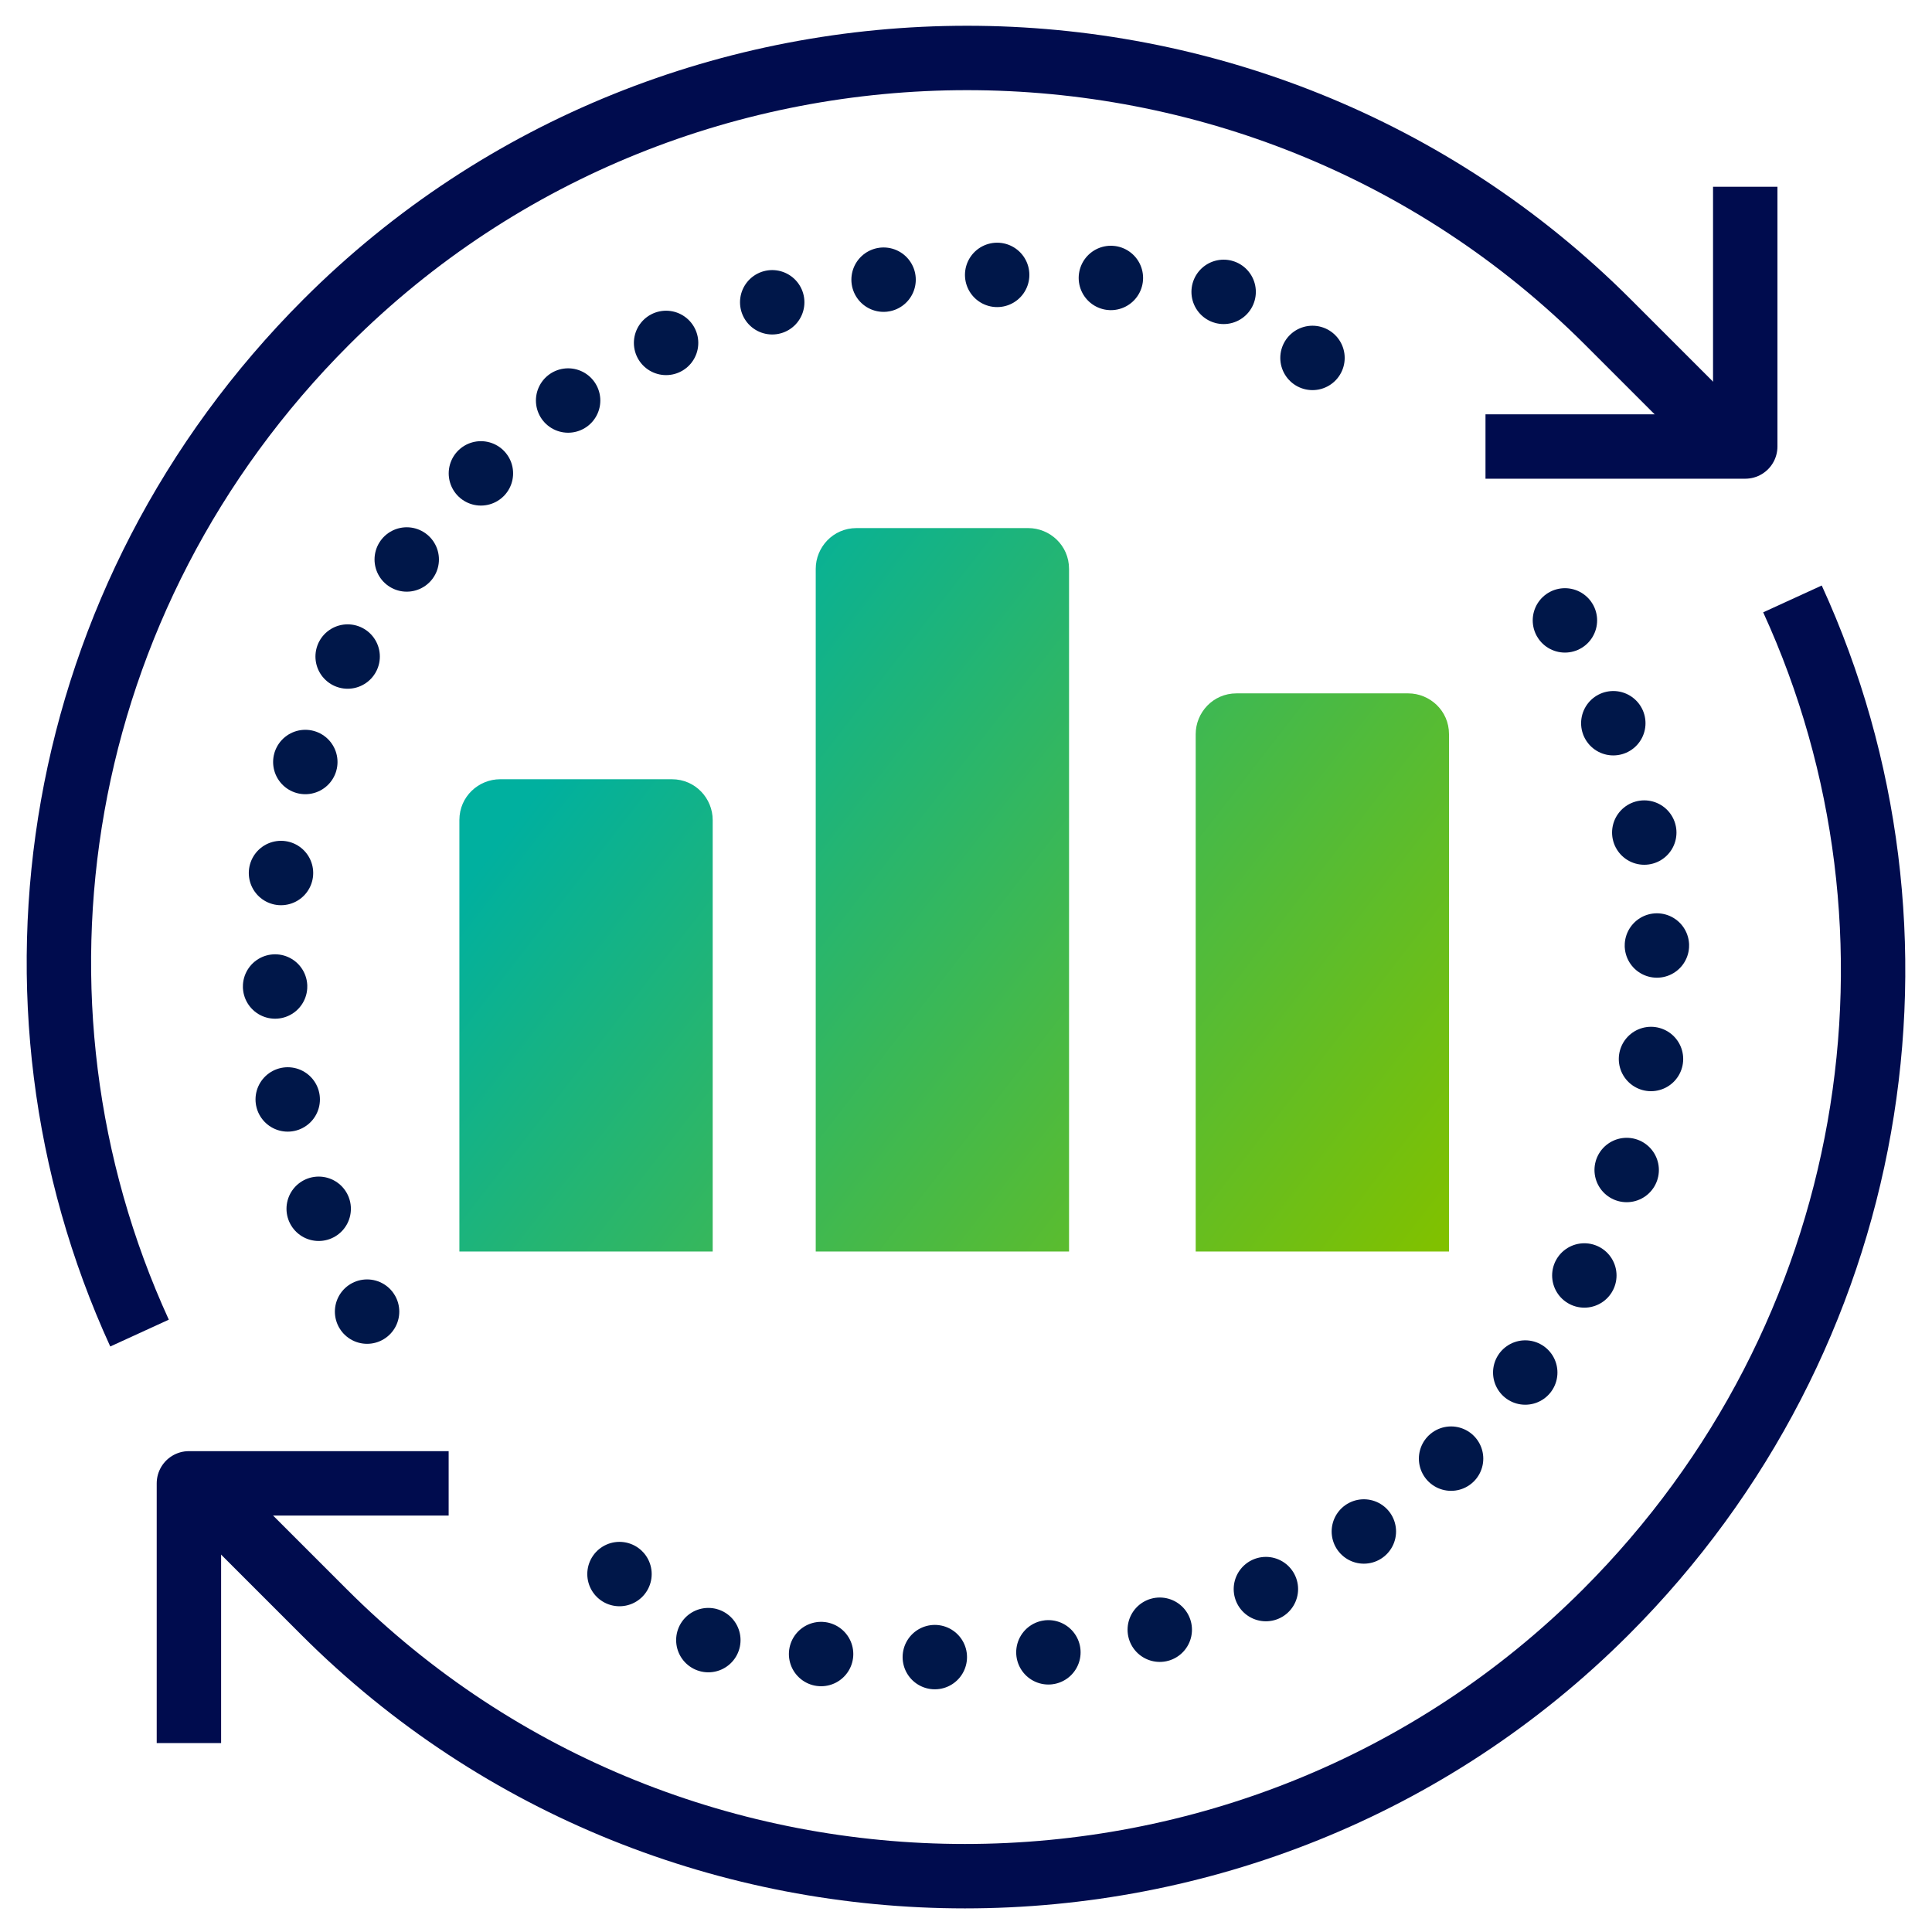
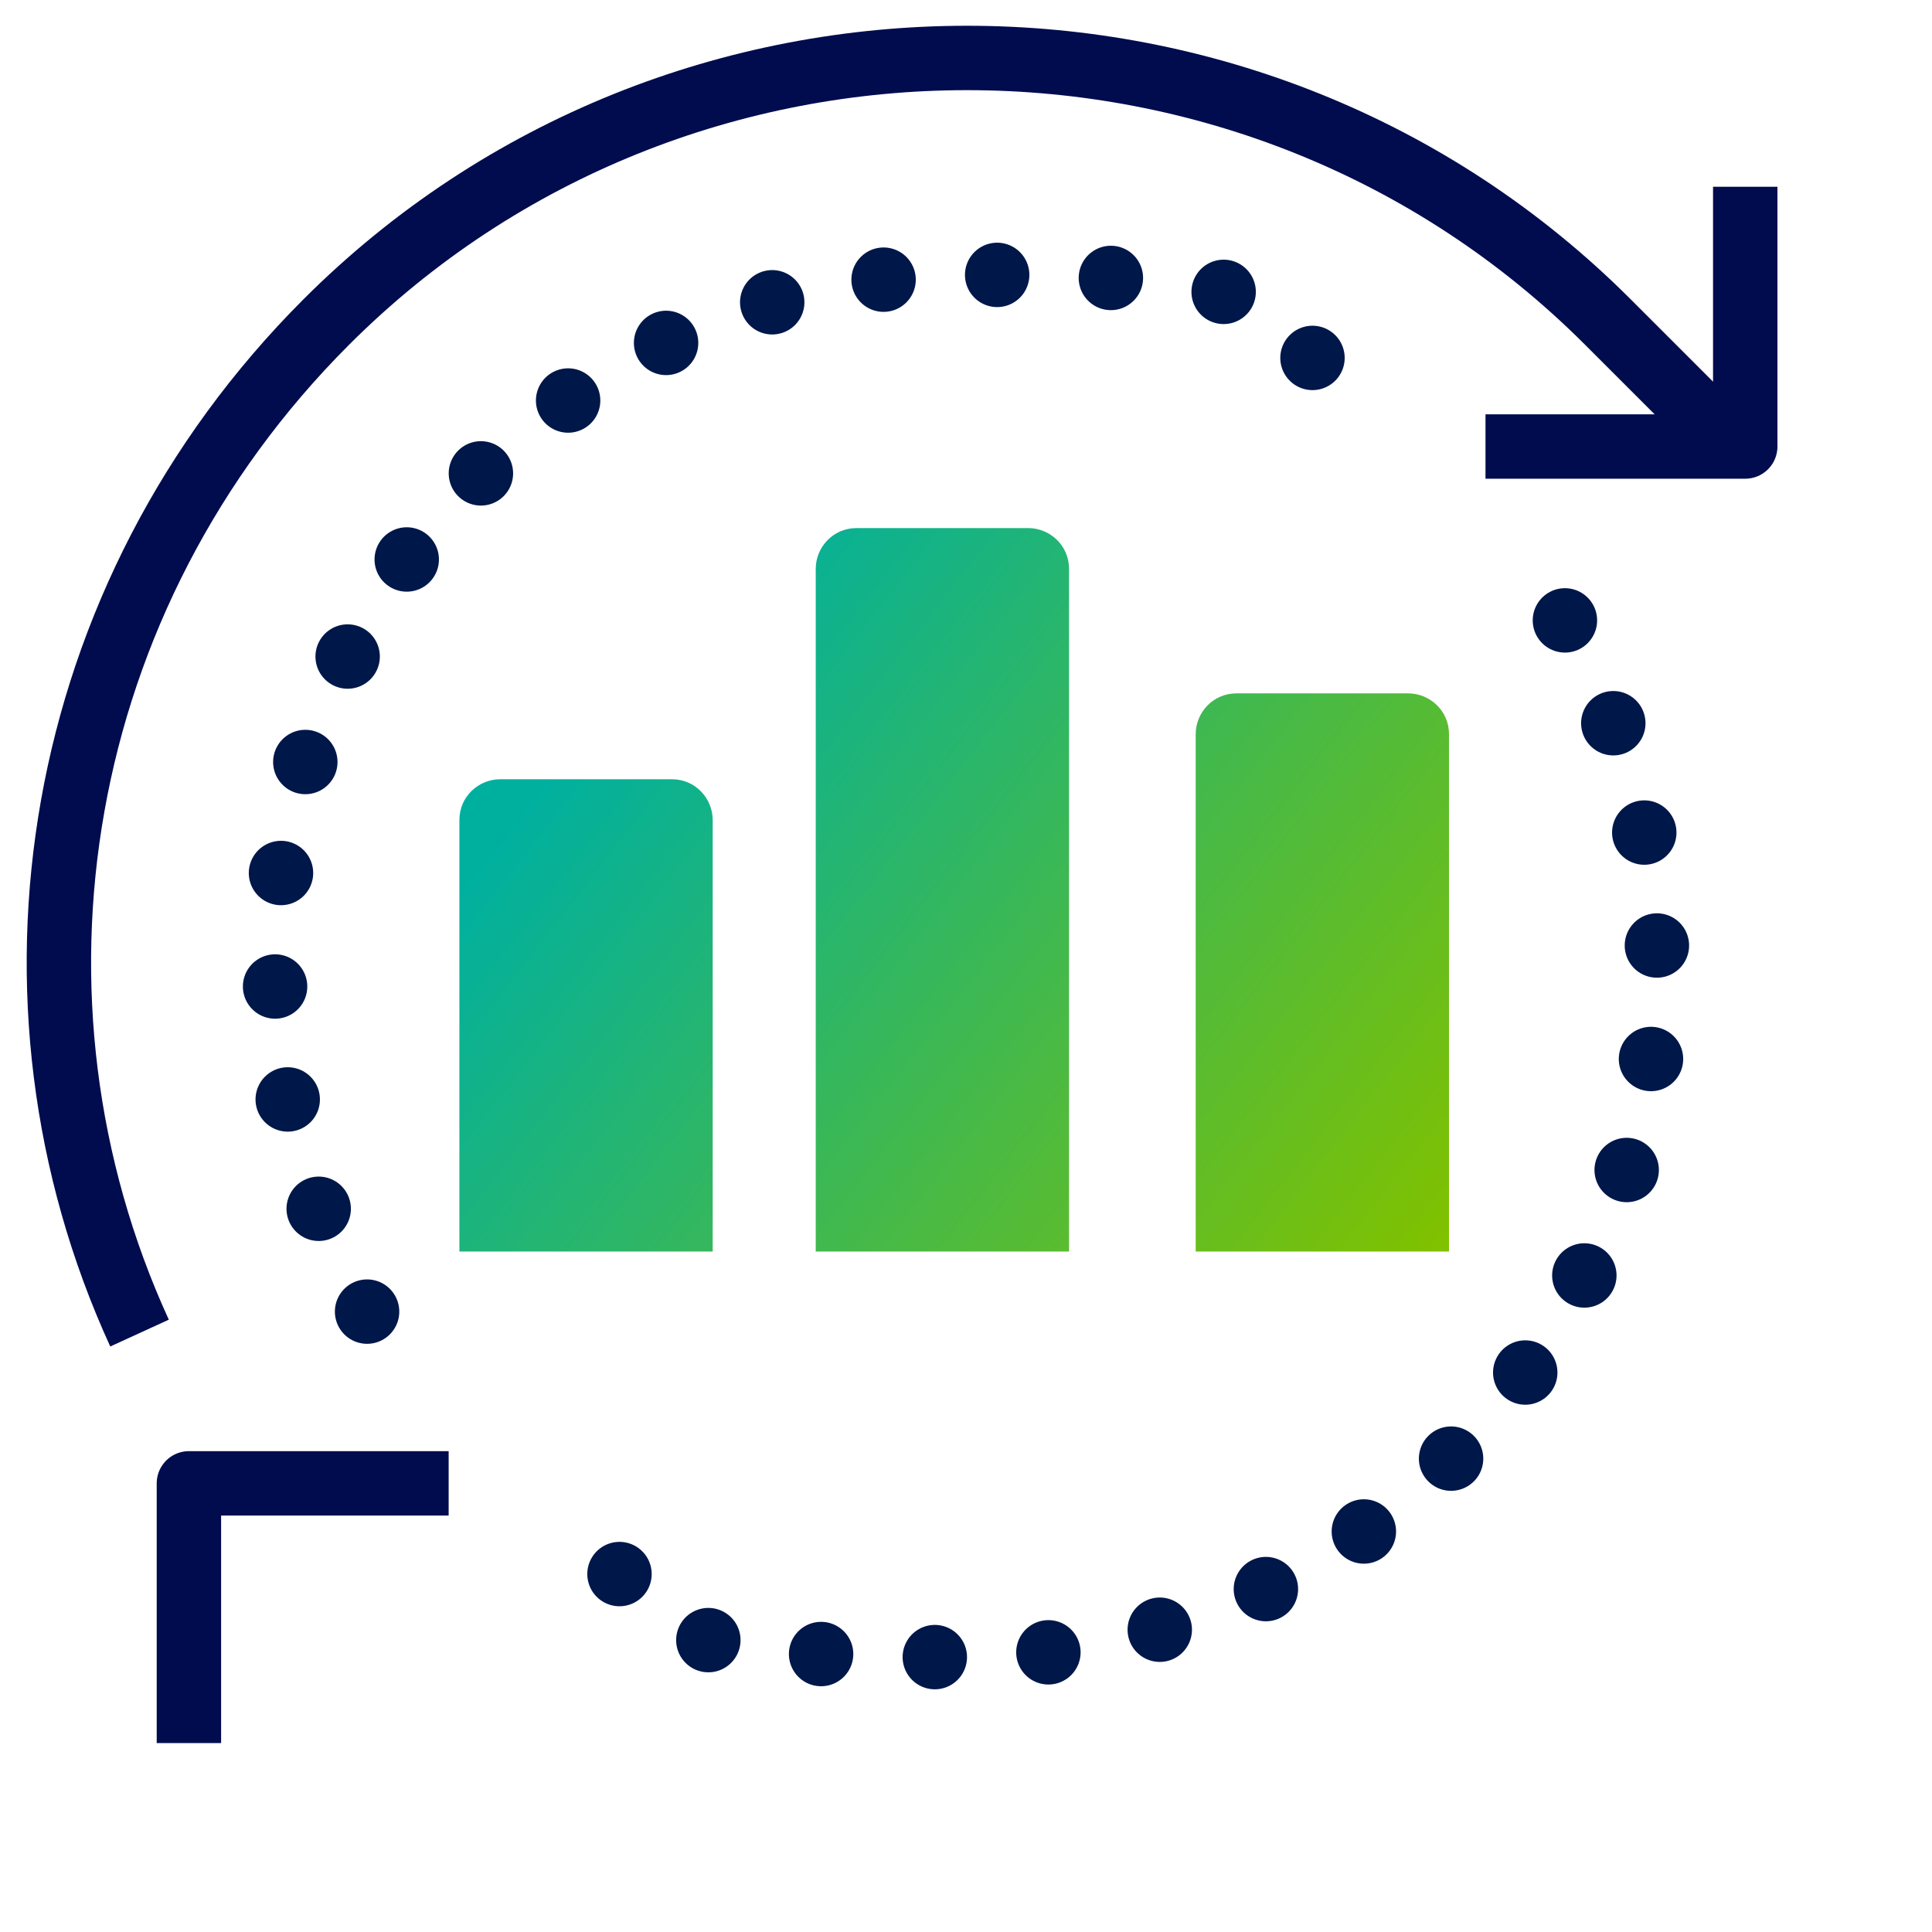
<svg xmlns="http://www.w3.org/2000/svg" id="Layer_1" version="1.1" viewBox="0 0 90 90">
  <defs>
    <style>
      .st0 {
        fill: url(#linear-gradient);
      }

      .st1 {
        stroke: #000c4e;
      }

      .st1, .st2 {
        fill: none;
        stroke-linejoin: round;
        stroke-width: 3px;
      }

      .st2 {
        stroke: #001749;
        stroke-dasharray: 0 5.3;
        stroke-linecap: round;
      }
    </style>
    <linearGradient id="linear-gradient" x1="28" y1="33" x2="64.4" y2="61.2" gradientUnits="userSpaceOnUse">
      <stop offset="0" stop-color="#00b09f" />
      <stop offset="1" stop-color="#80c100" />
    </linearGradient>
  </defs>
  <path class="st0" d="M21.4,58.3v-20.1c0-1.1.9-1.9,1.9-1.9h8c1.1,0,1.9.9,1.9,1.9v20.1h-11.9ZM49.8,58.3v-31.8c0-1.1-.9-1.9-1.9-1.9h-8c-1.1,0-1.9.9-1.9,1.9v31.8h11.9ZM67.5,58.3v-24.1c0-1.1-.9-1.9-1.9-1.9h-8c-1.1,0-1.9.9-1.9,1.9v24.1h11.9Z" />
  <g>
    <polyline class="st1" points="20.9 69.1 8.8 69.1 8.8 81.2" />
    <path class="st1" d="M6.5,62.1C-.6,46.6,2.4,27.8,15.2,15c16.4-16.4,43.3-16.4,59.7,0l5.4,5.4" />
-     <path class="st1" d="M83.5,27.9c7.1,15.5,4.1,34.4-8.7,47.2-16.4,16.4-43.3,16.4-59.7,0l-5.4-5.4" />
    <polyline class="st1" points="69.2 20.8 81.3 20.8 81.3 8.7" />
  </g>
  <path class="st2" d="M72.9,28.9c2.7,4.7,4.3,10.2,4.3,16.1,0,17.8-14.4,32.2-32.2,32.2s-13-2.1-18.1-5.6" />
  <path class="st2" d="M17.1,61.1c-2.7-4.7-4.3-10.2-4.3-16.1,0-17.8,14.4-32.2,32.2-32.2s13,2.1,18.1,5.6" />
</svg>